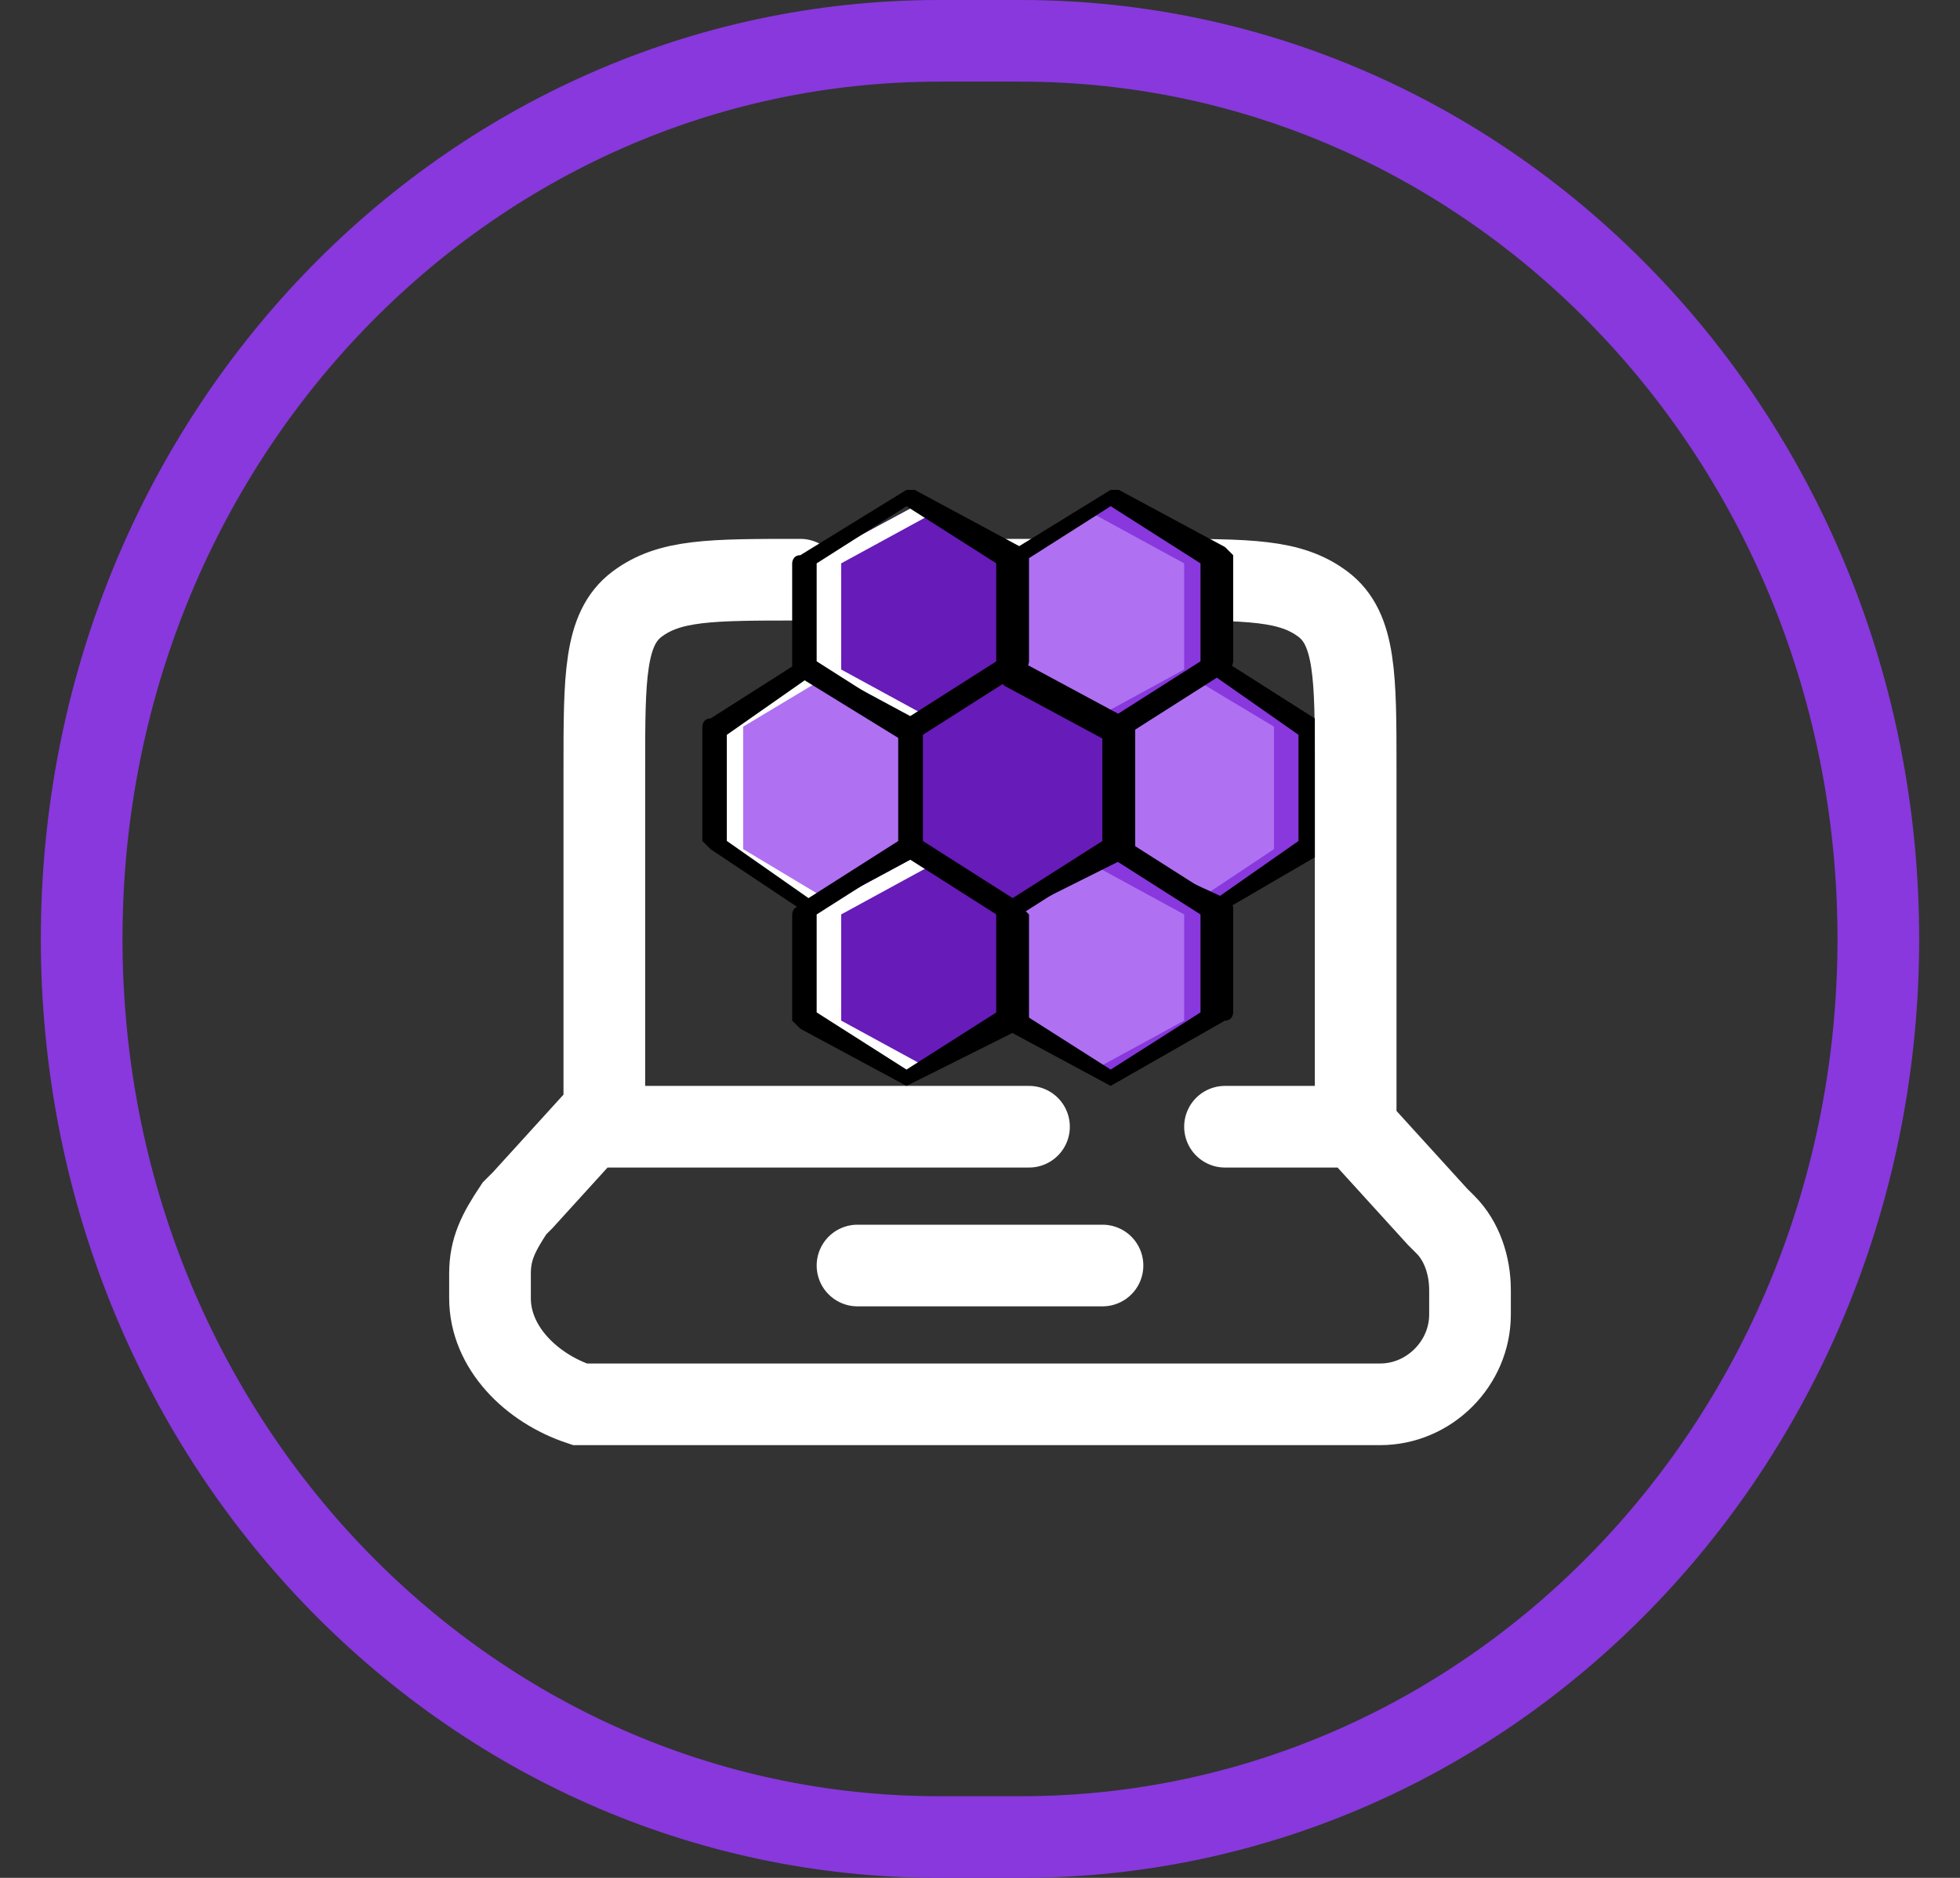
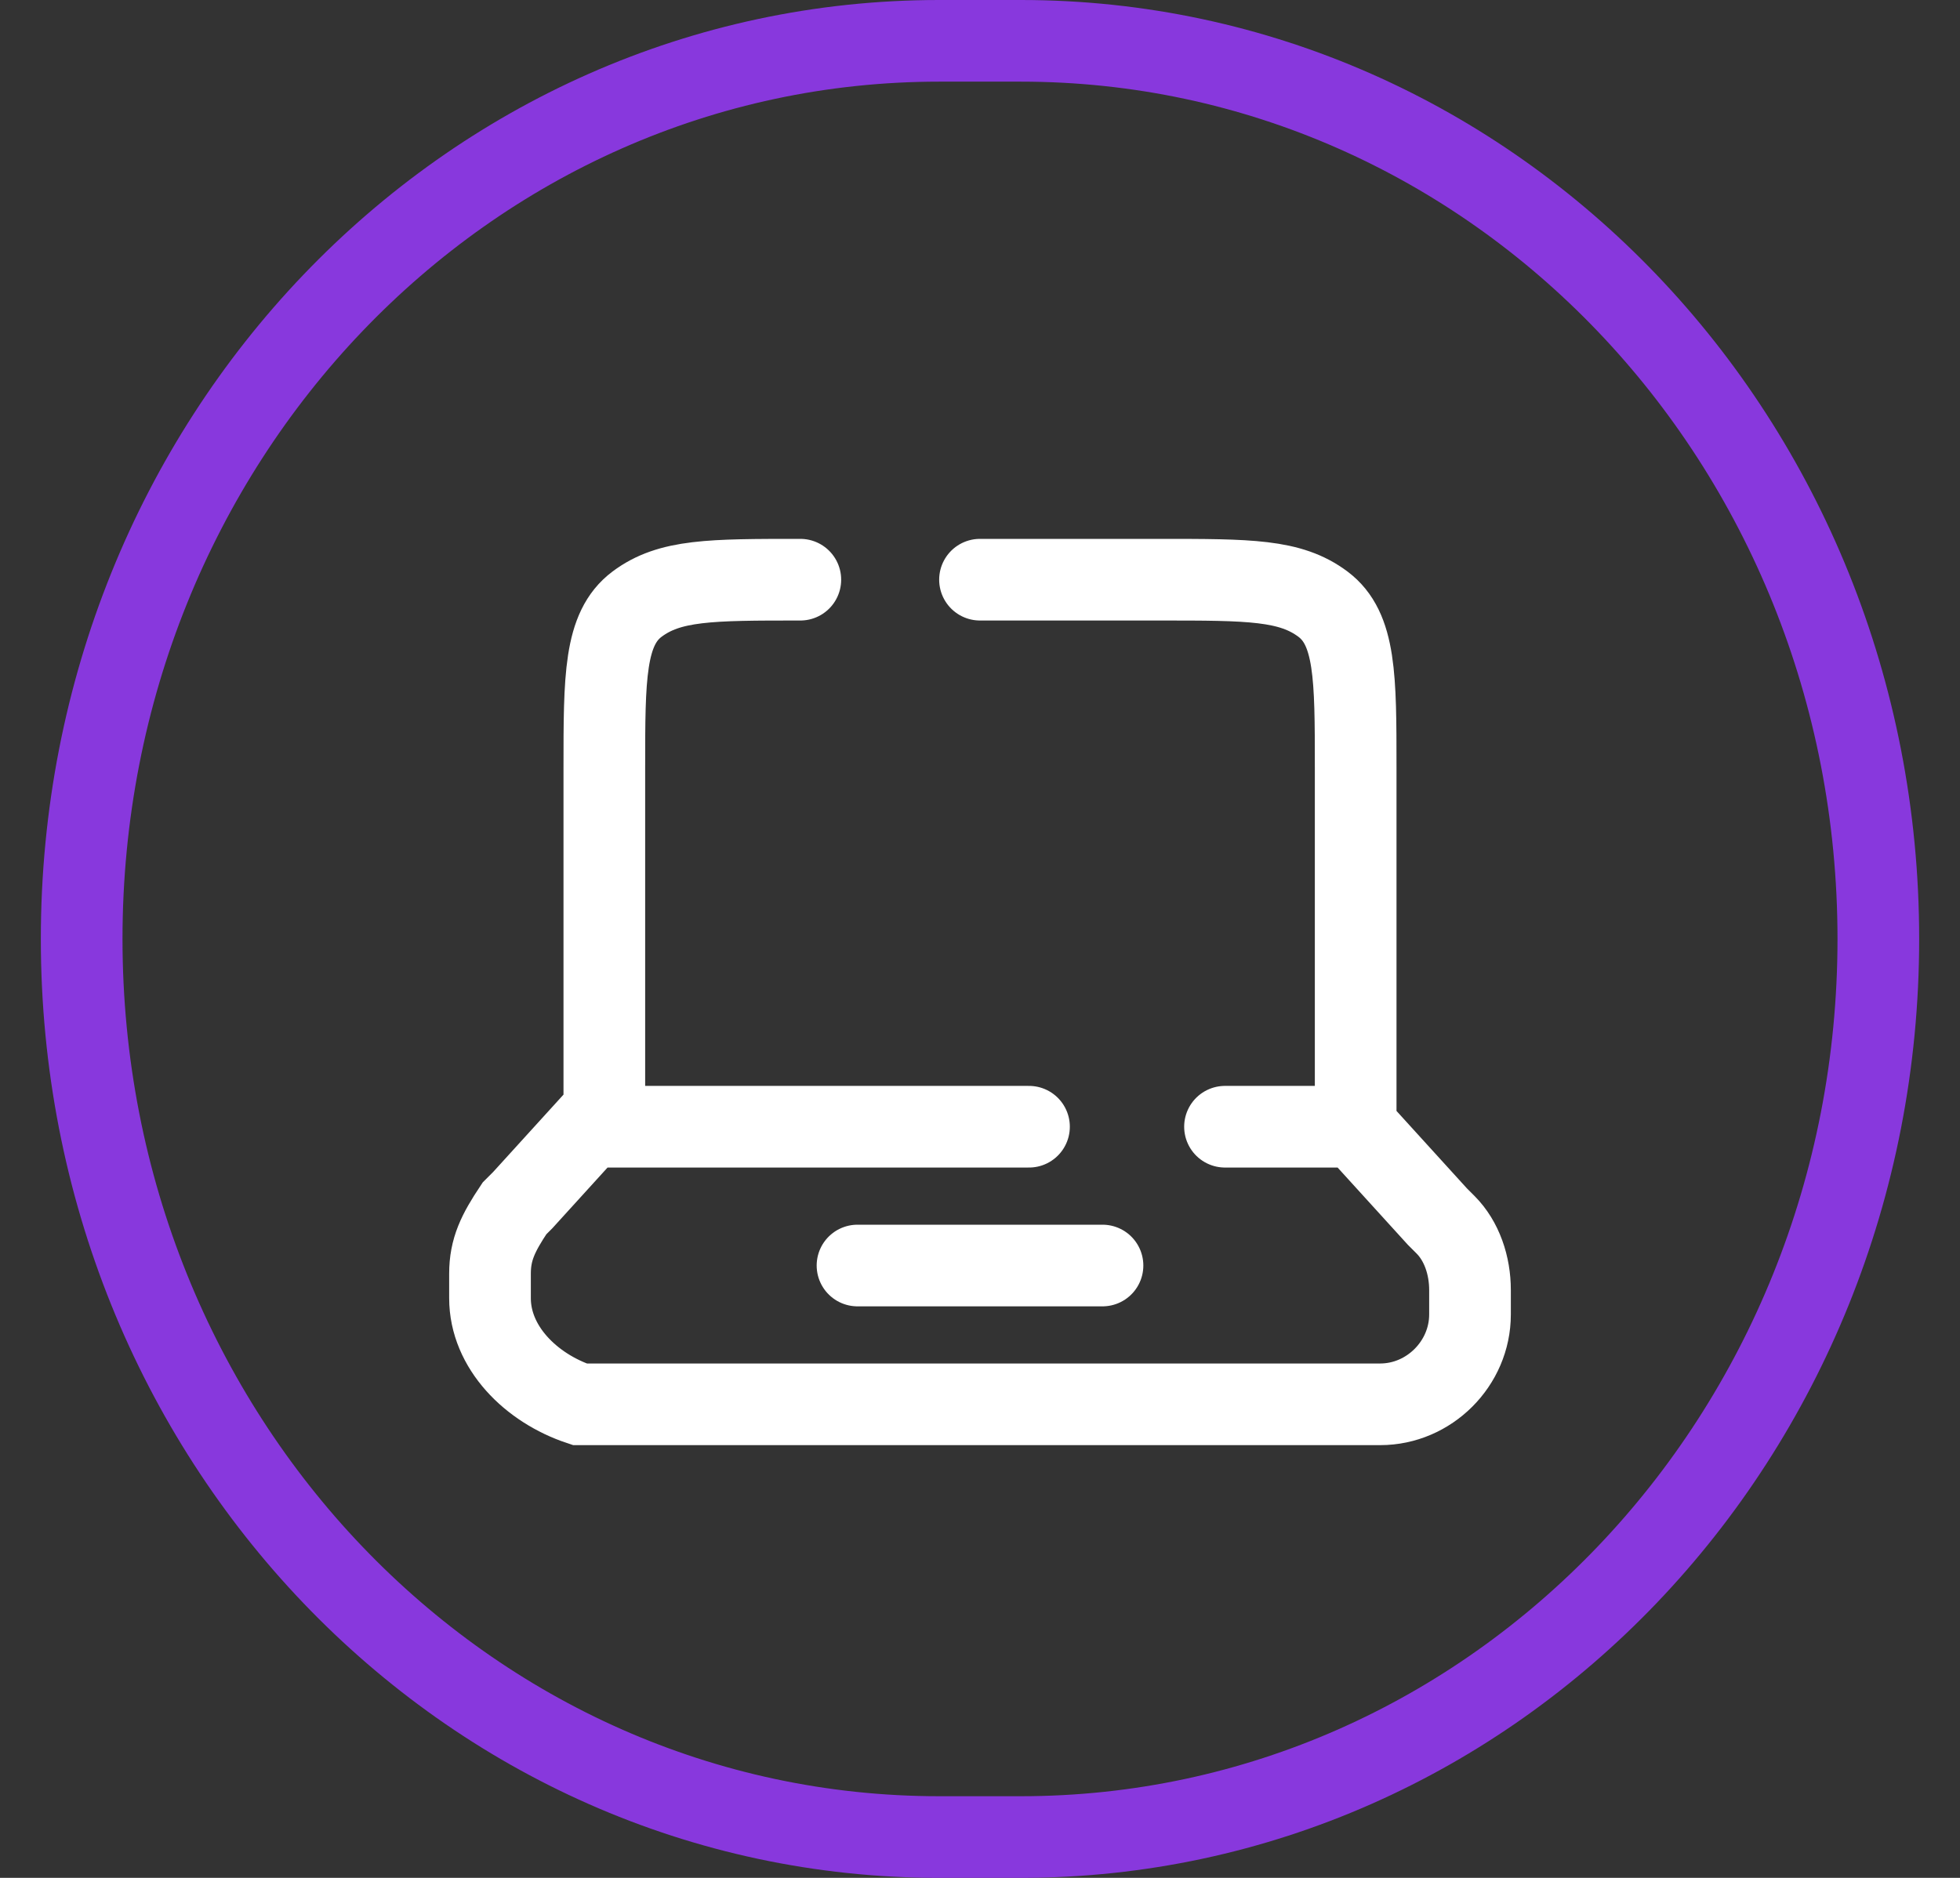
<svg xmlns="http://www.w3.org/2000/svg" xmlns:xlink="http://www.w3.org/1999/xlink" version="1.1" id="Layer_3" x="0px" y="0px" viewBox="0 0 24 23" style="enable-background:new 0 0 24 23;" xml:space="preserve">
  <rect x="0" y="0" width="24" height="23" fill="#333333" stroke="none" />
  <style type="text/css">
	.st0{fill:none;stroke:#FFFFFF;stroke-linecap:round;}
	.st1{fill:none;stroke:#8838DD;}
	.st2{clip-path:url(#SVGID_00000114792842259335090130000014596930417622255492_);}
	.st3{fill:#671BB8;}
	.st4{fill:#AF70F2;}
	.st5{fill:#FFFFFF;}
	.st6{fill:#8838DD;}
</style>
  <path class="st0" d="M16.6,13.8V9.4c0-1.1,0-1.7-0.4-2c-0.4-0.3-0.9-0.3-2-0.3H12 M16.6,13.8l1,1.1c0,0,0,0,0.1,0.1  c0.2,0.2,0.3,0.5,0.3,0.8c0,0,0,0,0,0.1c0,0.1,0,0.1,0,0.2c0,0.6-0.5,1.1-1.1,1.1c0,0-0.1,0-0.2,0H7.3c-0.1,0-0.1,0-0.2,0  C6.5,17,6,16.5,6,15.9c0,0,0-0.1,0-0.2c0,0,0-0.1,0-0.1c0-0.3,0.1-0.5,0.3-0.8c0,0,0,0,0.1-0.1l1-1.1 M16.6,13.8H15 M7.4,13.8V9.4  c0-1.1,0-1.7,0.4-2c0.4-0.3,0.9-0.3,2-0.3 M7.4,13.8h5.2" />
  <path class="st1" d="M11.5,0.5h1c5.8,0,10.5,4.9,10.5,11l0,0c0,6.1-4.7,11-10.5,11h-1C5.7,22.5,1,17.6,1,11.5l0,0  C1,5.4,5.7,0.5,11.5,0.5z" />
  <g>
    <defs>
-       <rect id="SVGID_1_" x="8.6" y="6" width="7.5" height="7.3" />
-     </defs>
+       </defs>
    <clipPath id="SVGID_00000045603771618371882590000012904563157906242193_">
      <use xlink:href="#SVGID_1_" style="overflow:visible;" />
    </clipPath>
    <g style="clip-path:url(#SVGID_00000045603771618371882590000012904563157906242193_);">
      <path class="st3" d="M11.1,13.2l-1.3-0.7v-1.3l1.3-0.7l1.3,0.7v1.3L11.1,13.2z" />
      <path class="st4" d="M13.6,13.2l-1.3-0.7v-1.3l1.3-0.7l1.3,0.7v1.3L13.6,13.2z" />
      <path class="st4" d="M14.9,11.1l-1.3-0.7V8.9l1.3-0.7L16,8.9v1.5L14.9,11.1z" />
      <path class="st3" d="M12.4,11.1l-1.3-0.7V8.9l1.3-0.7l1.3,0.7v1.5L12.4,11.1z" />
      <path class="st4" d="M9.9,11.1l-1.1-0.7V8.9l1.1-0.7l1.3,0.7v1.5L9.9,11.1z" />
      <path class="st5" d="M9.1,10.4V8.9l1-0.6L9.9,8.2L8.8,8.9v1.5l1.1,0.7l0.2-0.1L9.1,10.4z" />
      <path class="st4" d="M13.6,8.9l-1.3-0.7V6.9l1.3-0.7l1.3,0.7v1.3L13.6,8.9z" />
      <path class="st3" d="M11.1,8.9L9.9,8.2V6.9l1.3-0.7l1.3,0.7v1.3L11.1,8.9z" />
      <path class="st5" d="M10.3,8.2V6.9l1.1-0.6l-0.2-0.1L9.9,6.9v1.3l1.3,0.7l0.2-0.1L10.3,8.2z" />
      <path class="st5" d="M10.3,12.5v-1.3l1.1-0.6l-0.2-0.1l-1.3,0.7v1.3l1.3,0.7l0.2-0.1L10.3,12.5z" />
      <path class="st6" d="M15.6,10.4V8.9l-1-0.6l0.2-0.1L16,8.9v1.5l-1.1,0.7L14.7,11L15.6,10.4z" />
      <path class="st6" d="M14.5,8.2V6.9l-1.1-0.6l0.2-0.1l1.3,0.7v1.3l-1.3,0.7l-0.2-0.1L14.5,8.2z" />
      <path class="st6" d="M14.5,12.5v-1.3l-1.1-0.6l0.2-0.1l1.3,0.7v1.3l-1.3,0.7l-0.2-0.1L14.5,12.5z" />
      <path d="M11.1,9.1C11.1,9.1,11.1,9.1,11.1,9.1L9.8,8.3c0,0-0.1-0.1-0.1-0.1V6.9c0,0,0-0.1,0.1-0.1L11.1,6c0,0,0.1,0,0.1,0l1.3,0.7    c0,0,0.1,0.1,0.1,0.1v1.3c0,0,0,0.1-0.1,0.1L11.1,9.1C11.2,9.1,11.2,9.1,11.1,9.1z M10,8.1l1.1,0.7l1.1-0.7V6.9l-1.1-0.7L10,6.9    V8.1z" />
      <path d="M13.6,9.1C13.6,9.1,13.6,9.1,13.6,9.1l-1.3-0.7c0,0-0.1-0.1-0.1-0.1V6.9c0,0,0-0.1,0.1-0.1L13.6,6c0,0,0.1,0,0.1,0L15,6.7    c0,0,0.1,0.1,0.1,0.1v1.3c0,0,0,0.1-0.1,0.1L13.6,9.1C13.7,9.1,13.7,9.1,13.6,9.1z M12.5,8.1l1.1,0.7l1.1-0.7V6.9l-1.1-0.7    l-1.1,0.7V8.1z" />
      <path d="M11.1,13.3C11.1,13.3,11.1,13.3,11.1,13.3l-1.3-0.7c0,0-0.1-0.1-0.1-0.1v-1.3c0,0,0-0.1,0.1-0.1l1.3-0.7c0,0,0.1,0,0.1,0    l1.3,0.7c0,0,0.1,0.1,0.1,0.1v1.3c0,0,0,0.1-0.1,0.1L11.1,13.3C11.2,13.3,11.2,13.3,11.1,13.3z M10,12.4l1.1,0.7l1.1-0.7v-1.2    l-1.1-0.7L10,11.2V12.4z" />
      <path d="M13.6,13.3C13.6,13.3,13.6,13.3,13.6,13.3l-1.3-0.7c0,0-0.1-0.1-0.1-0.1v-1.3c0,0,0-0.1,0.1-0.1l1.3-0.7c0,0,0.1,0,0.1,0    L15,11c0,0,0.1,0.1,0.1,0.1v1.3c0,0,0,0.1-0.1,0.1L13.6,13.3C13.7,13.3,13.7,13.3,13.6,13.3z M12.5,12.4l1.1,0.7l1.1-0.7v-1.2    l-1.1-0.7l-1.1,0.7V12.4z" />
      <path d="M9.9,11.2C9.9,11.2,9.8,11.2,9.9,11.2l-1.2-0.8c0,0-0.1-0.1-0.1-0.1V8.9c0,0,0-0.1,0.1-0.1l1.1-0.7c0,0,0.1,0,0.1,0    l1.3,0.7c0,0,0.1,0.1,0.1,0.1v1.5c0,0,0,0.1-0.1,0.1L9.9,11.2C9.9,11.2,9.9,11.2,9.9,11.2z M8.9,10.3l1,0.7l1.1-0.7V9L9.9,8.3    L8.9,9V10.3z" />
      <path d="M12.4,11.2C12.4,11.2,12.3,11.2,12.4,11.2l-1.3-0.7c0,0-0.1-0.1-0.1-0.1V8.9c0,0,0-0.1,0.1-0.1l1.3-0.7c0,0,0.1,0,0.1,0    l1.3,0.7c0,0,0.1,0.1,0.1,0.1v1.5c0,0,0,0.1-0.1,0.1L12.4,11.2C12.4,11.2,12.4,11.2,12.4,11.2z M11.3,10.3l1.1,0.7l1.1-0.7V9    l-1.1-0.7L11.3,9V10.3z" />
      <path d="M14.9,11.2C14.9,11.2,14.8,11.2,14.9,11.2l-1.3-0.7c0,0-0.1-0.1-0.1-0.1V8.9c0,0,0-0.1,0.1-0.1l1.3-0.7c0,0,0.1,0,0.1,0    l1.1,0.7c0,0,0.1,0.1,0.1,0.1v1.5c0,0,0,0.1-0.1,0.1L14.9,11.2C14.9,11.2,14.9,11.2,14.9,11.2z M13.8,10.3l1.1,0.7l1-0.7V9l-1-0.7    L13.8,9V10.3z" />
    </g>
  </g>
  <path class="st0" d="M10.5,15.5h3" />
</svg>